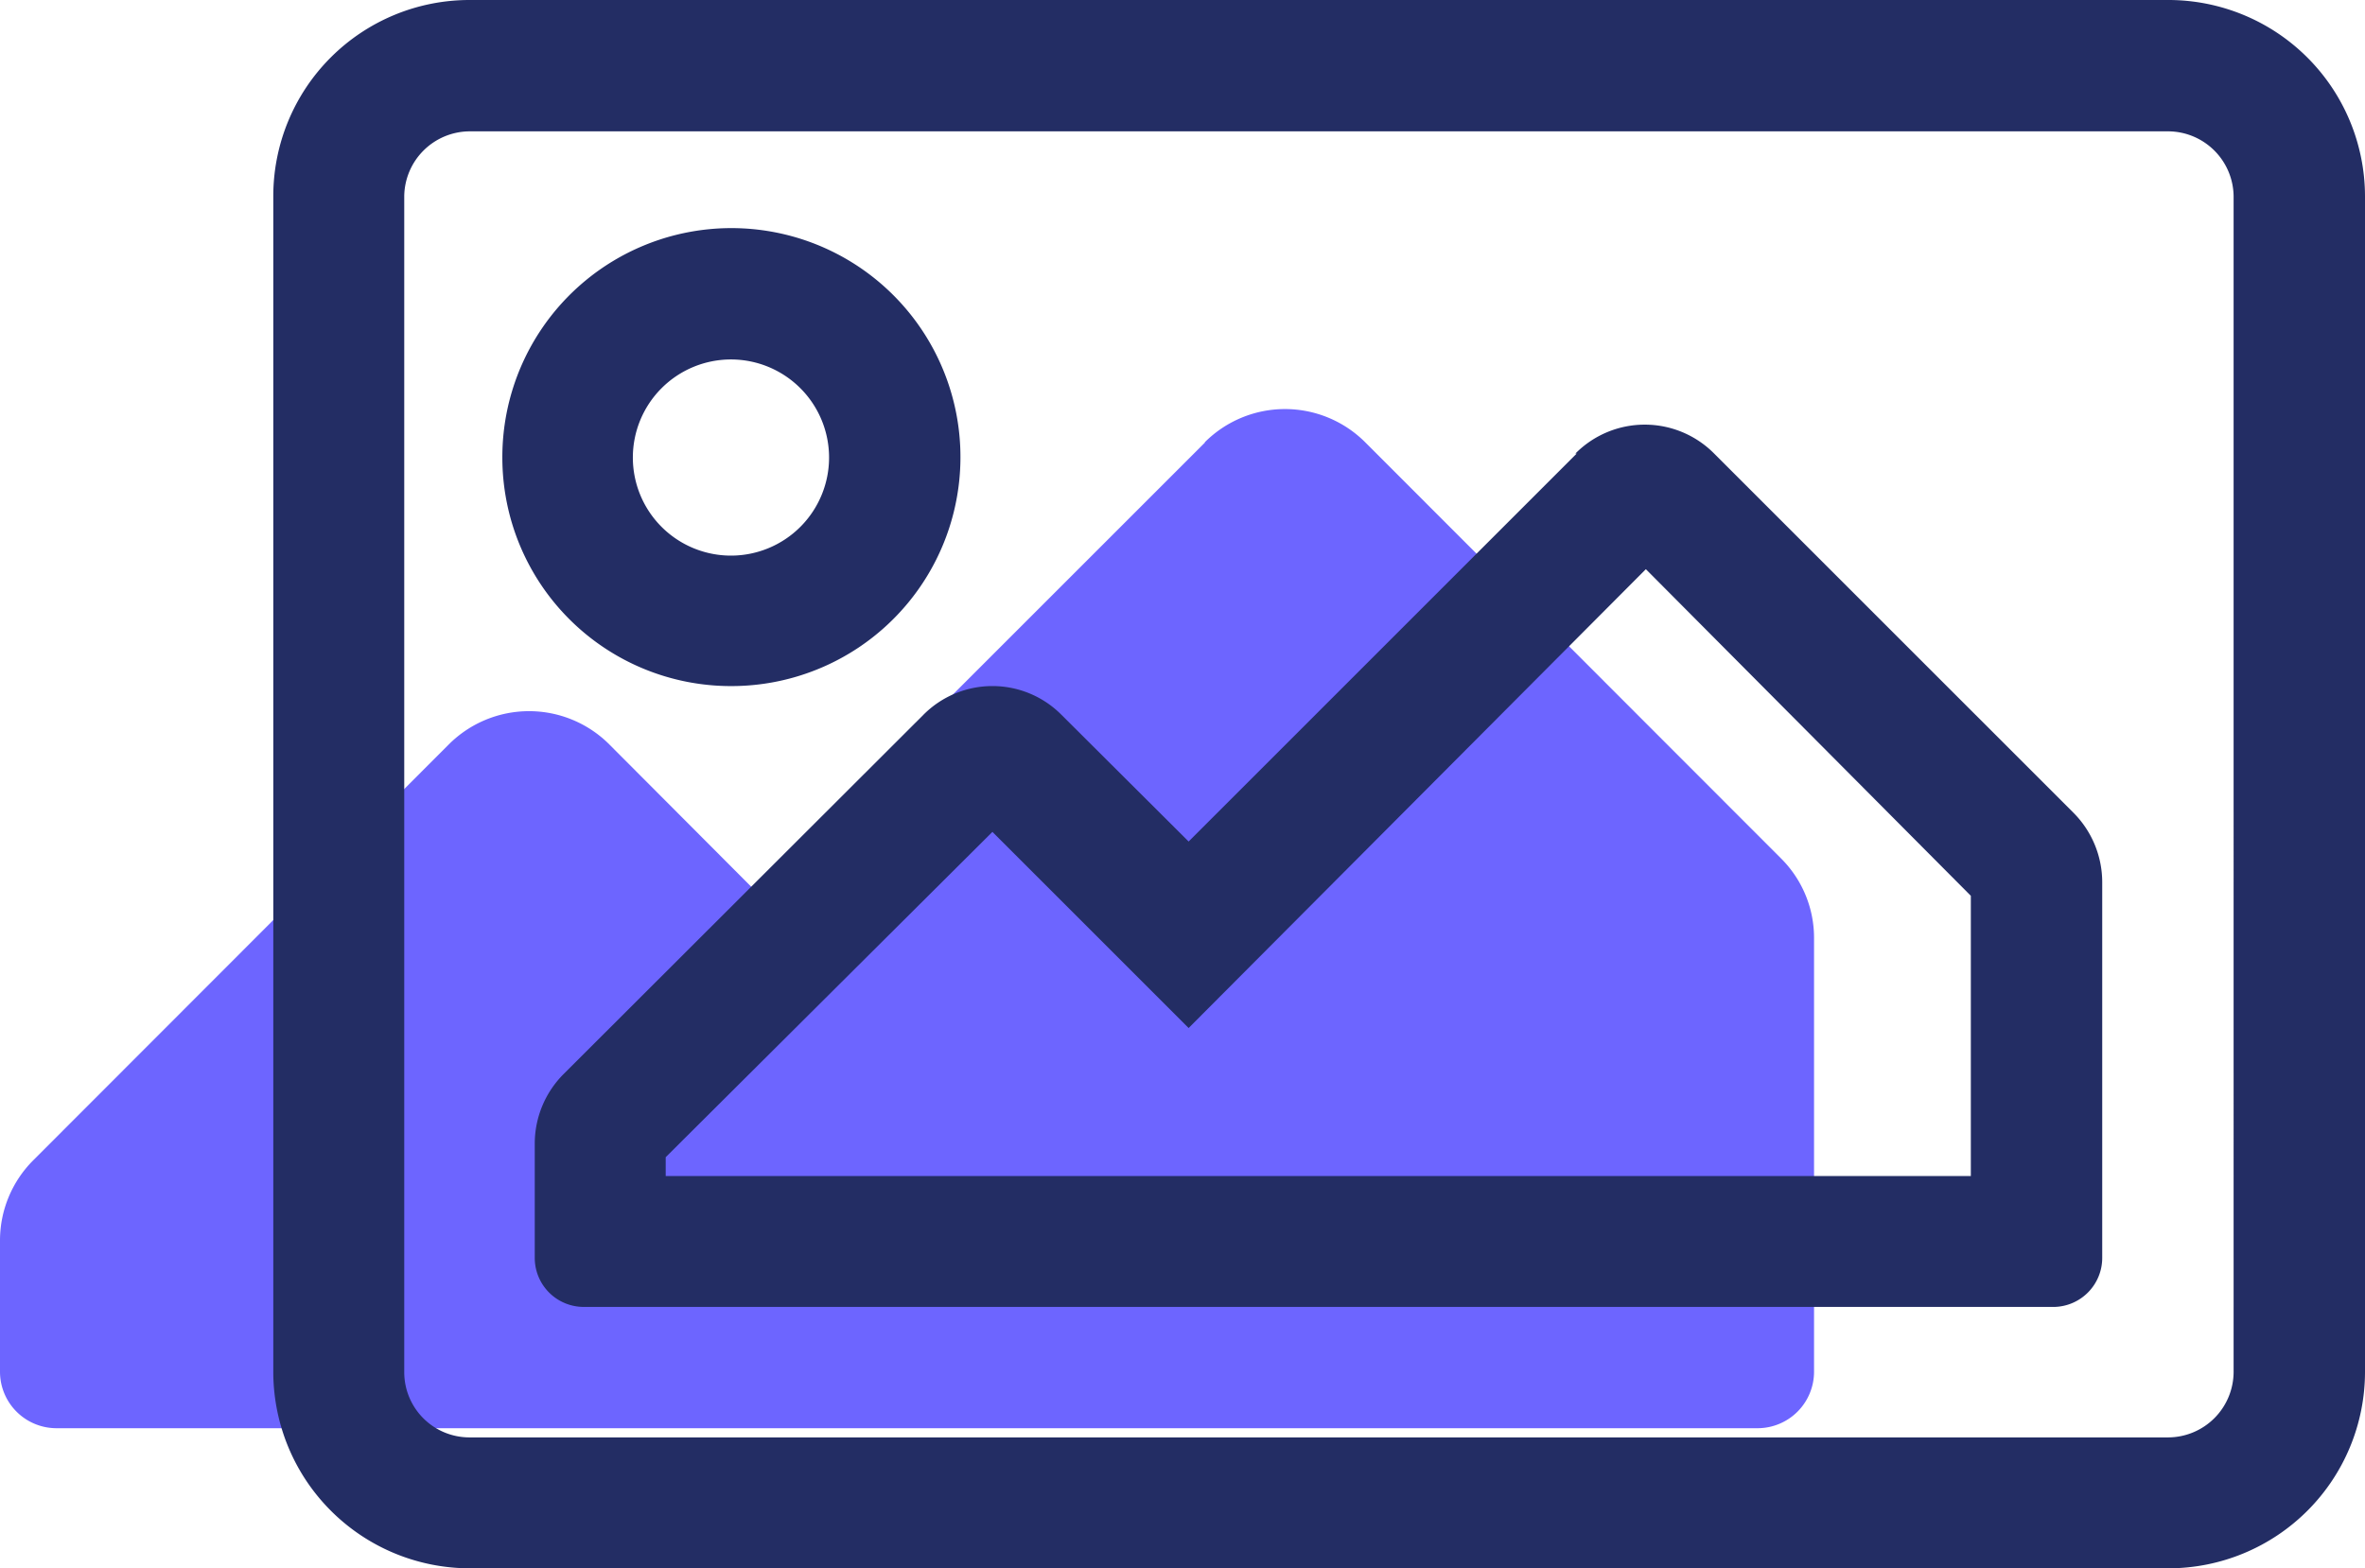
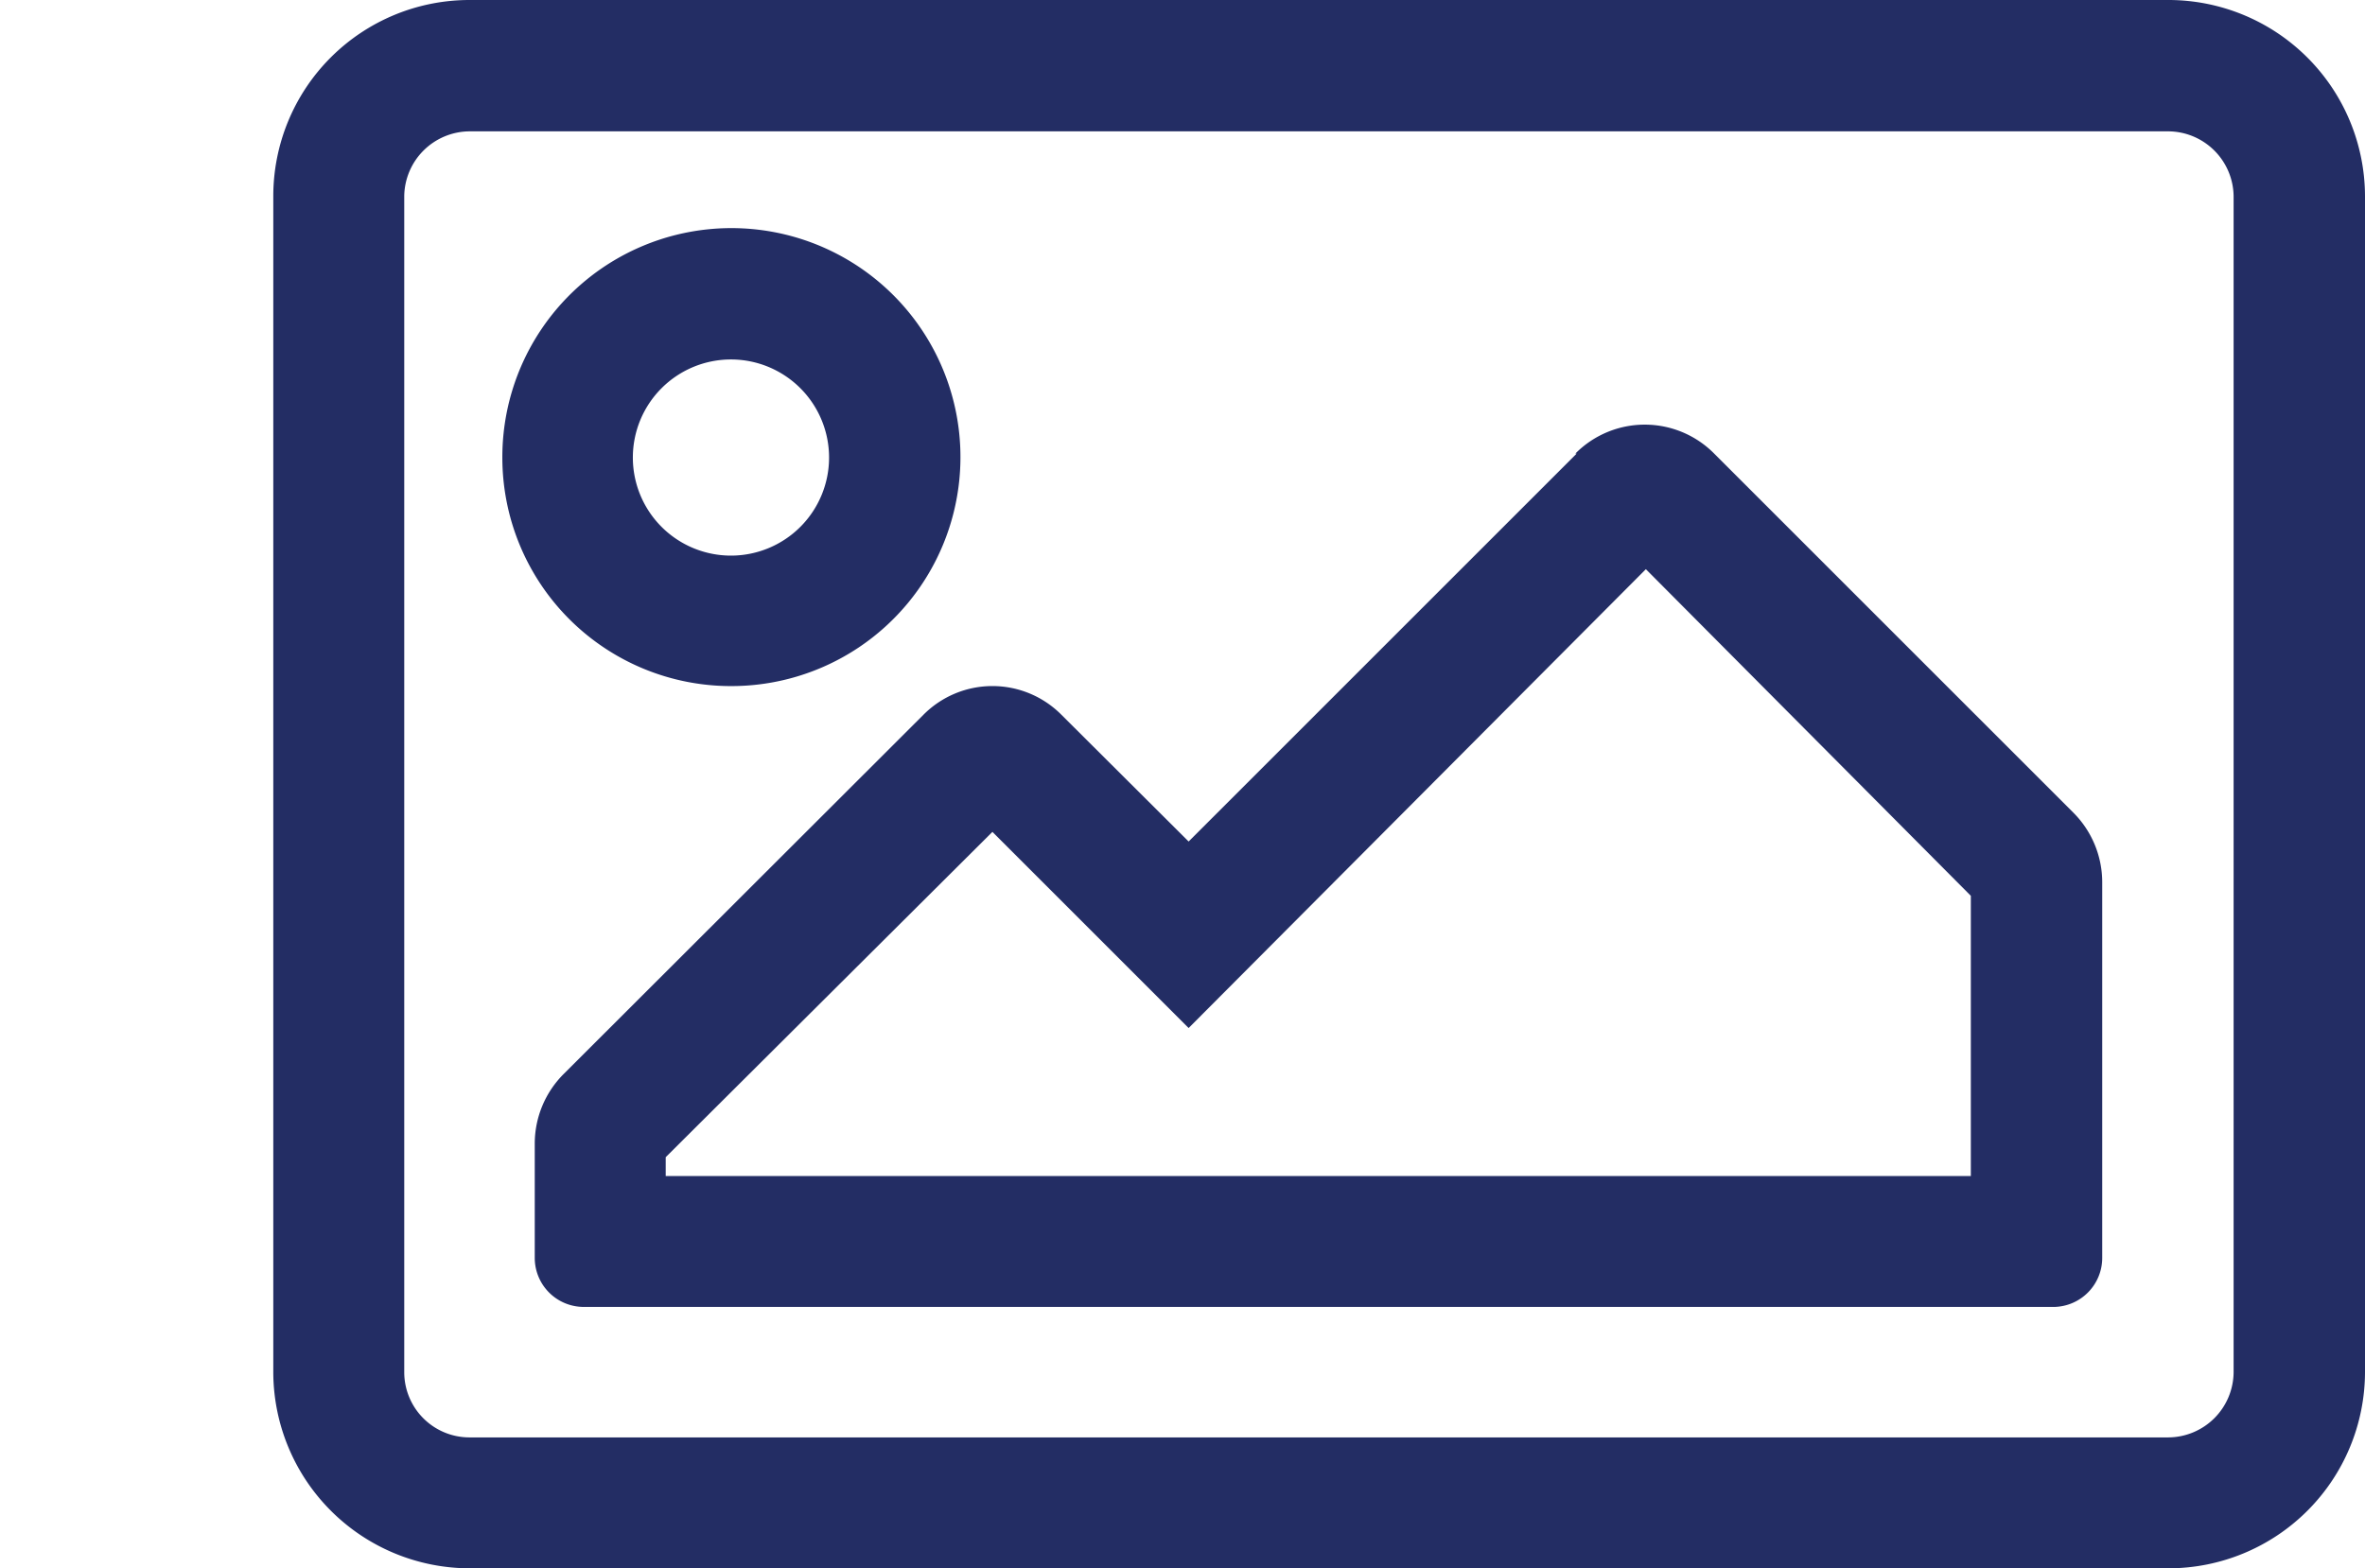
<svg xmlns="http://www.w3.org/2000/svg" viewBox="0 0 54 35.82">
-   <path d="m27.51 10.11-10.25 10.25-3.35-3.36a2.59 2.59 0 0 0 -3.66 0l-9.49 9.5a2.59 2.59 0 0 0 -.76 1.83v3a1.29 1.29 0 0 0 1.29 1.29h38.84a1.29 1.29 0 0 0 1.29-1.29v-9.9a2.56 2.56 0 0 0 -.76-1.83l-9.49-9.5a2.59 2.59 0 0 0 -3.66 0z" fill="#6d65ff" />
  <path d="m49.52 0h-38.8a4.48 4.48 0 0 0 -4.48 4.48v26.86a4.49 4.49 0 0 0 4.48 4.48h38.8a4.49 4.49 0 0 0 4.48-4.48v-26.86a4.49 4.49 0 0 0 -4.48-4.48zm1.48 31.34a1.5 1.5 0 0 1 -1.5 1.49h-38.78a1.49 1.49 0 0 1 -1.49-1.49v-26.86a1.5 1.5 0 0 1 1.49-1.48h38.8a1.5 1.5 0 0 1 1.48 1.48zm-34.31-15.67a5.23 5.23 0 1 0 -5.22-5.22 5.22 5.22 0 0 0 5.22 5.22zm0-7.46a2.24 2.24 0 1 1 -2.24 2.24 2.24 2.24 0 0 1 2.24-2.24zm19.31 2.15-8.86 8.86-2.9-2.89a2.22 2.22 0 0 0 -3.16 0l-8.21 8.2a2.25 2.25 0 0 0 -.66 1.59v2.61a1.12 1.12 0 0 0 1.12 1.12h33.58a1.12 1.12 0 0 0 1.09-1.12v-8.58a2.25 2.25 0 0 0 -.66-1.59l-8.2-8.2a2.23 2.23 0 0 0 -3.17 0zm9 16.5h-29.8v-.43l7.46-7.43 4.48 4.48 10.44-10.48 7.42 7.46z" fill="#232d64" />
</svg>